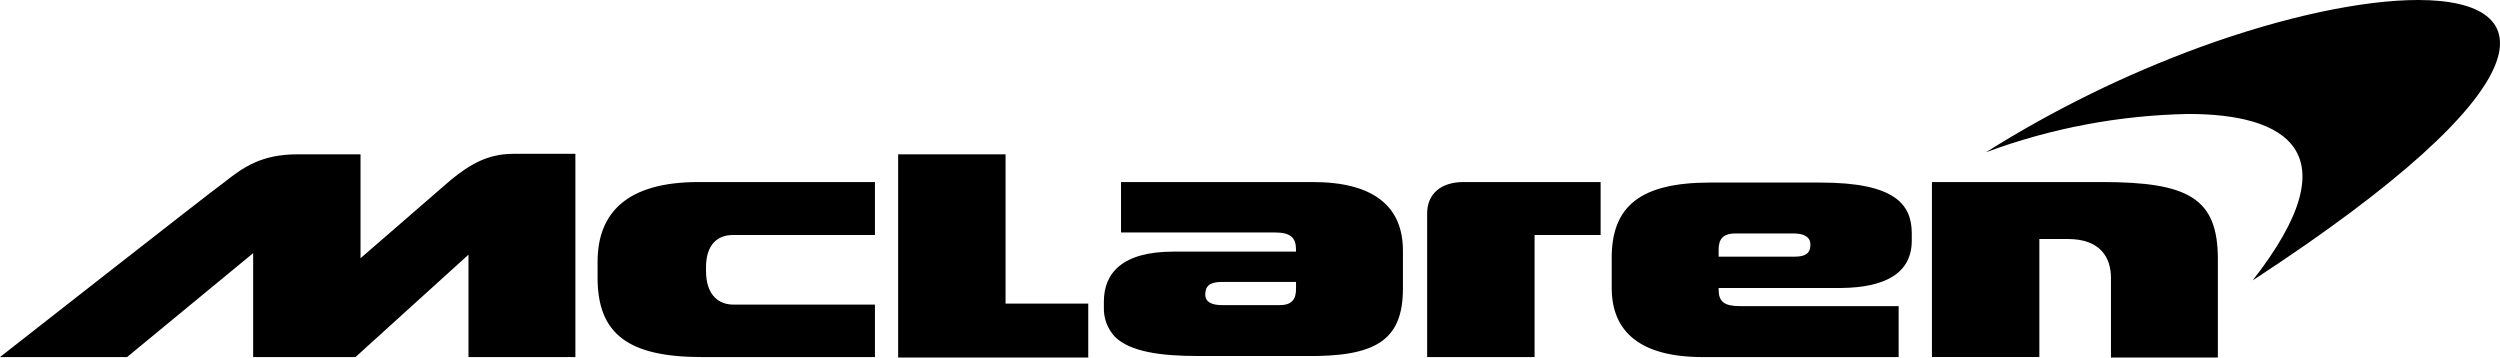
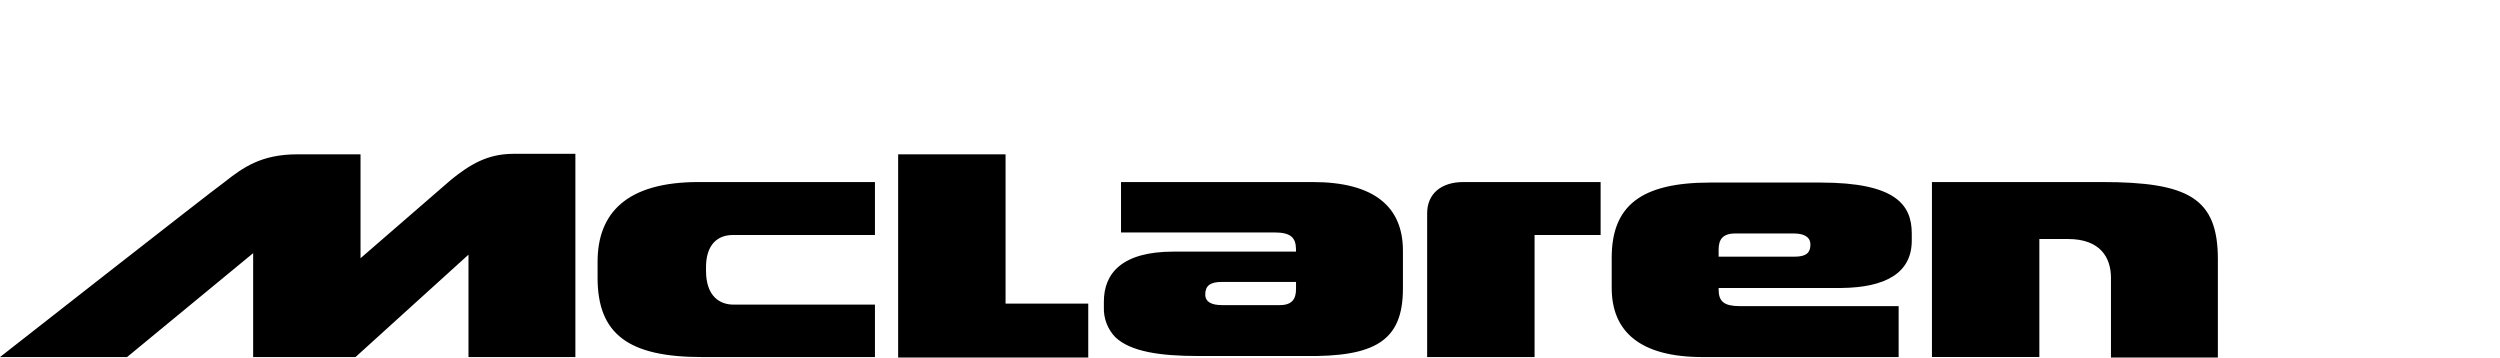
<svg xmlns="http://www.w3.org/2000/svg" id="Ebene_1" viewBox="0 0 1358.05 194.23">
  <path d="M254.49,193.95h58.07v-110.39h-33.7c-14.24,0-23.83,6.03-33.7,13.97-10.68,9.31-49.31,42.74-49.31,42.74v-56.44h-34.24c-19.45,0-29.31,6.85-40,15.34C113.96,104.65,0,193.96,0,193.96h69.03l68.49-56.44v56.43h55.61l61.36-55.61v55.61ZM381.33,193.95h93.96v-28.49h-76.98c-7.12,0-14.79-4.38-14.79-18.35v-1.92c0-12.33,6.3-17.53,14.52-17.53h77.25v-28.77h-95.88c-39.18,0-54.79,16.99-54.79,43.29v8.77c0,30.68,16.98,43.01,56.7,43.01h0ZM591.16,193.95v-29.03h-44.92v-81.09h-58.35v110.4h103.28v-.28ZM704.03,156.97c0,5.47-2.19,8.77-8.77,8.77h-31.5c-5.48,0-9.04-1.65-9.04-5.75,0-4.38,2.19-6.85,9.04-6.85h40.27v3.84ZM762.1,156.97v-20.82c0-23.83-15.62-37.26-49.04-37.26h-104.1v27.39h83.55c8.5,0,11.51,2.74,11.51,9.31v1.1h-66.57c-27.94,0-37.8,11.78-37.8,27.12v3.01c-.24,6.11,2.04,12.06,6.3,16.44,8.22,7.67,23.83,10.13,44.92,10.13h57.8c37.8.55,53.42-7.94,53.42-36.43h0ZM833.05,127.66h36.44v-28.77h-74.51c-12.06,0-19.72,6.31-19.72,16.99v78.08h58.35v-66.29h-.55ZM983.45,132.86c0,4.11-1.92,6.57-8.5,6.57h-41.36v-3.83c0-5.48,2.19-8.77,9.04-8.77h31.78c5.21,0,9.04,1.65,9.04,6.03h0ZM1038.51,130.67v-3.83c0-15.62-8.77-27.67-49.59-27.67h-59.99c-37.8,0-53.42,12.87-53.42,40.82v16.44c0,23.83,15.62,37.53,49.31,37.53h106.56v-27.67h-86.28c-8.5,0-11.51-2.46-11.51-9.04v-.82h66.84c23.56-.28,38.08-7.95,38.08-25.75h0ZM1204.79,193.95v-53.15c0-33.15-15.89-41.91-63-41.91h-92.32v95.05h58.35v-64.1h15.62c17.53,0,23.28,10.14,23.28,21.1v43.28h58.07v-.27Z" />
-   <path d="M1313.54,0c-29.59,0-72.05,8.77-118.07,25.48-40.8,14.93-79.92,34.12-116.7,57.25,35.27-13.1,72.51-20.14,110.13-20.82,52.04,0,89.85,20,34.79,90.41C1386.14,46.3,1381.48,0,1313.54,0Z" />
</svg>